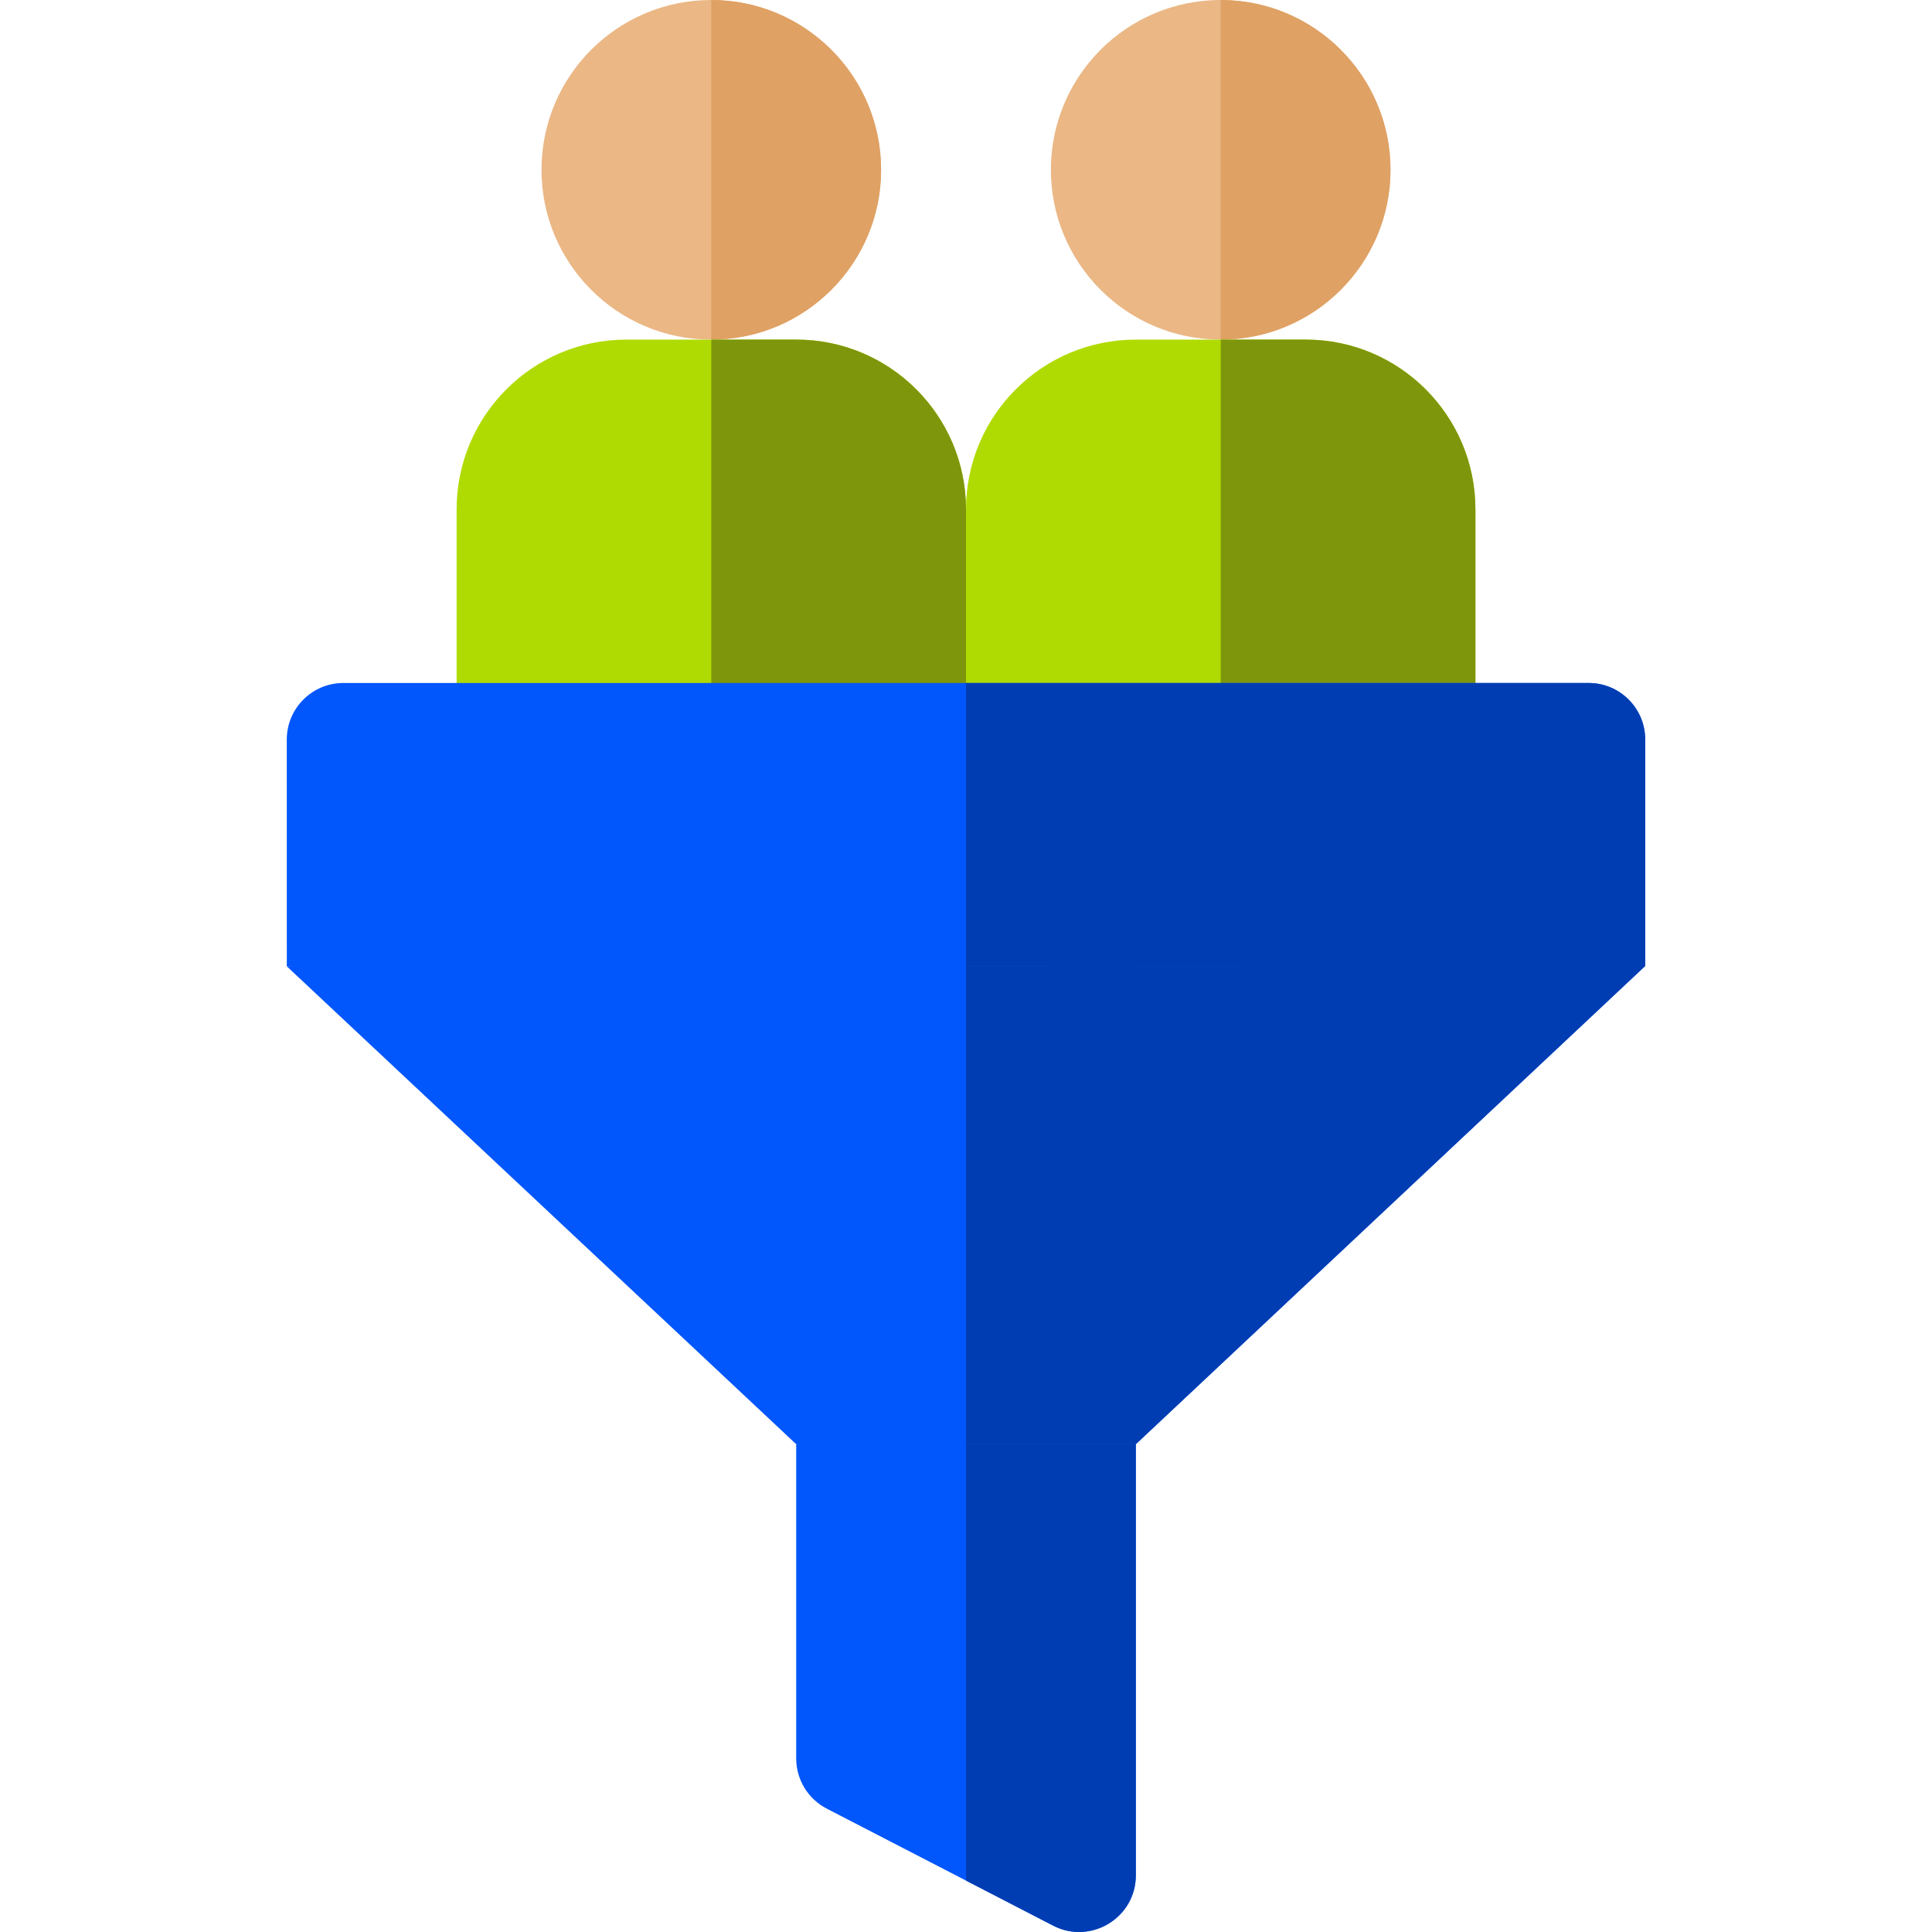
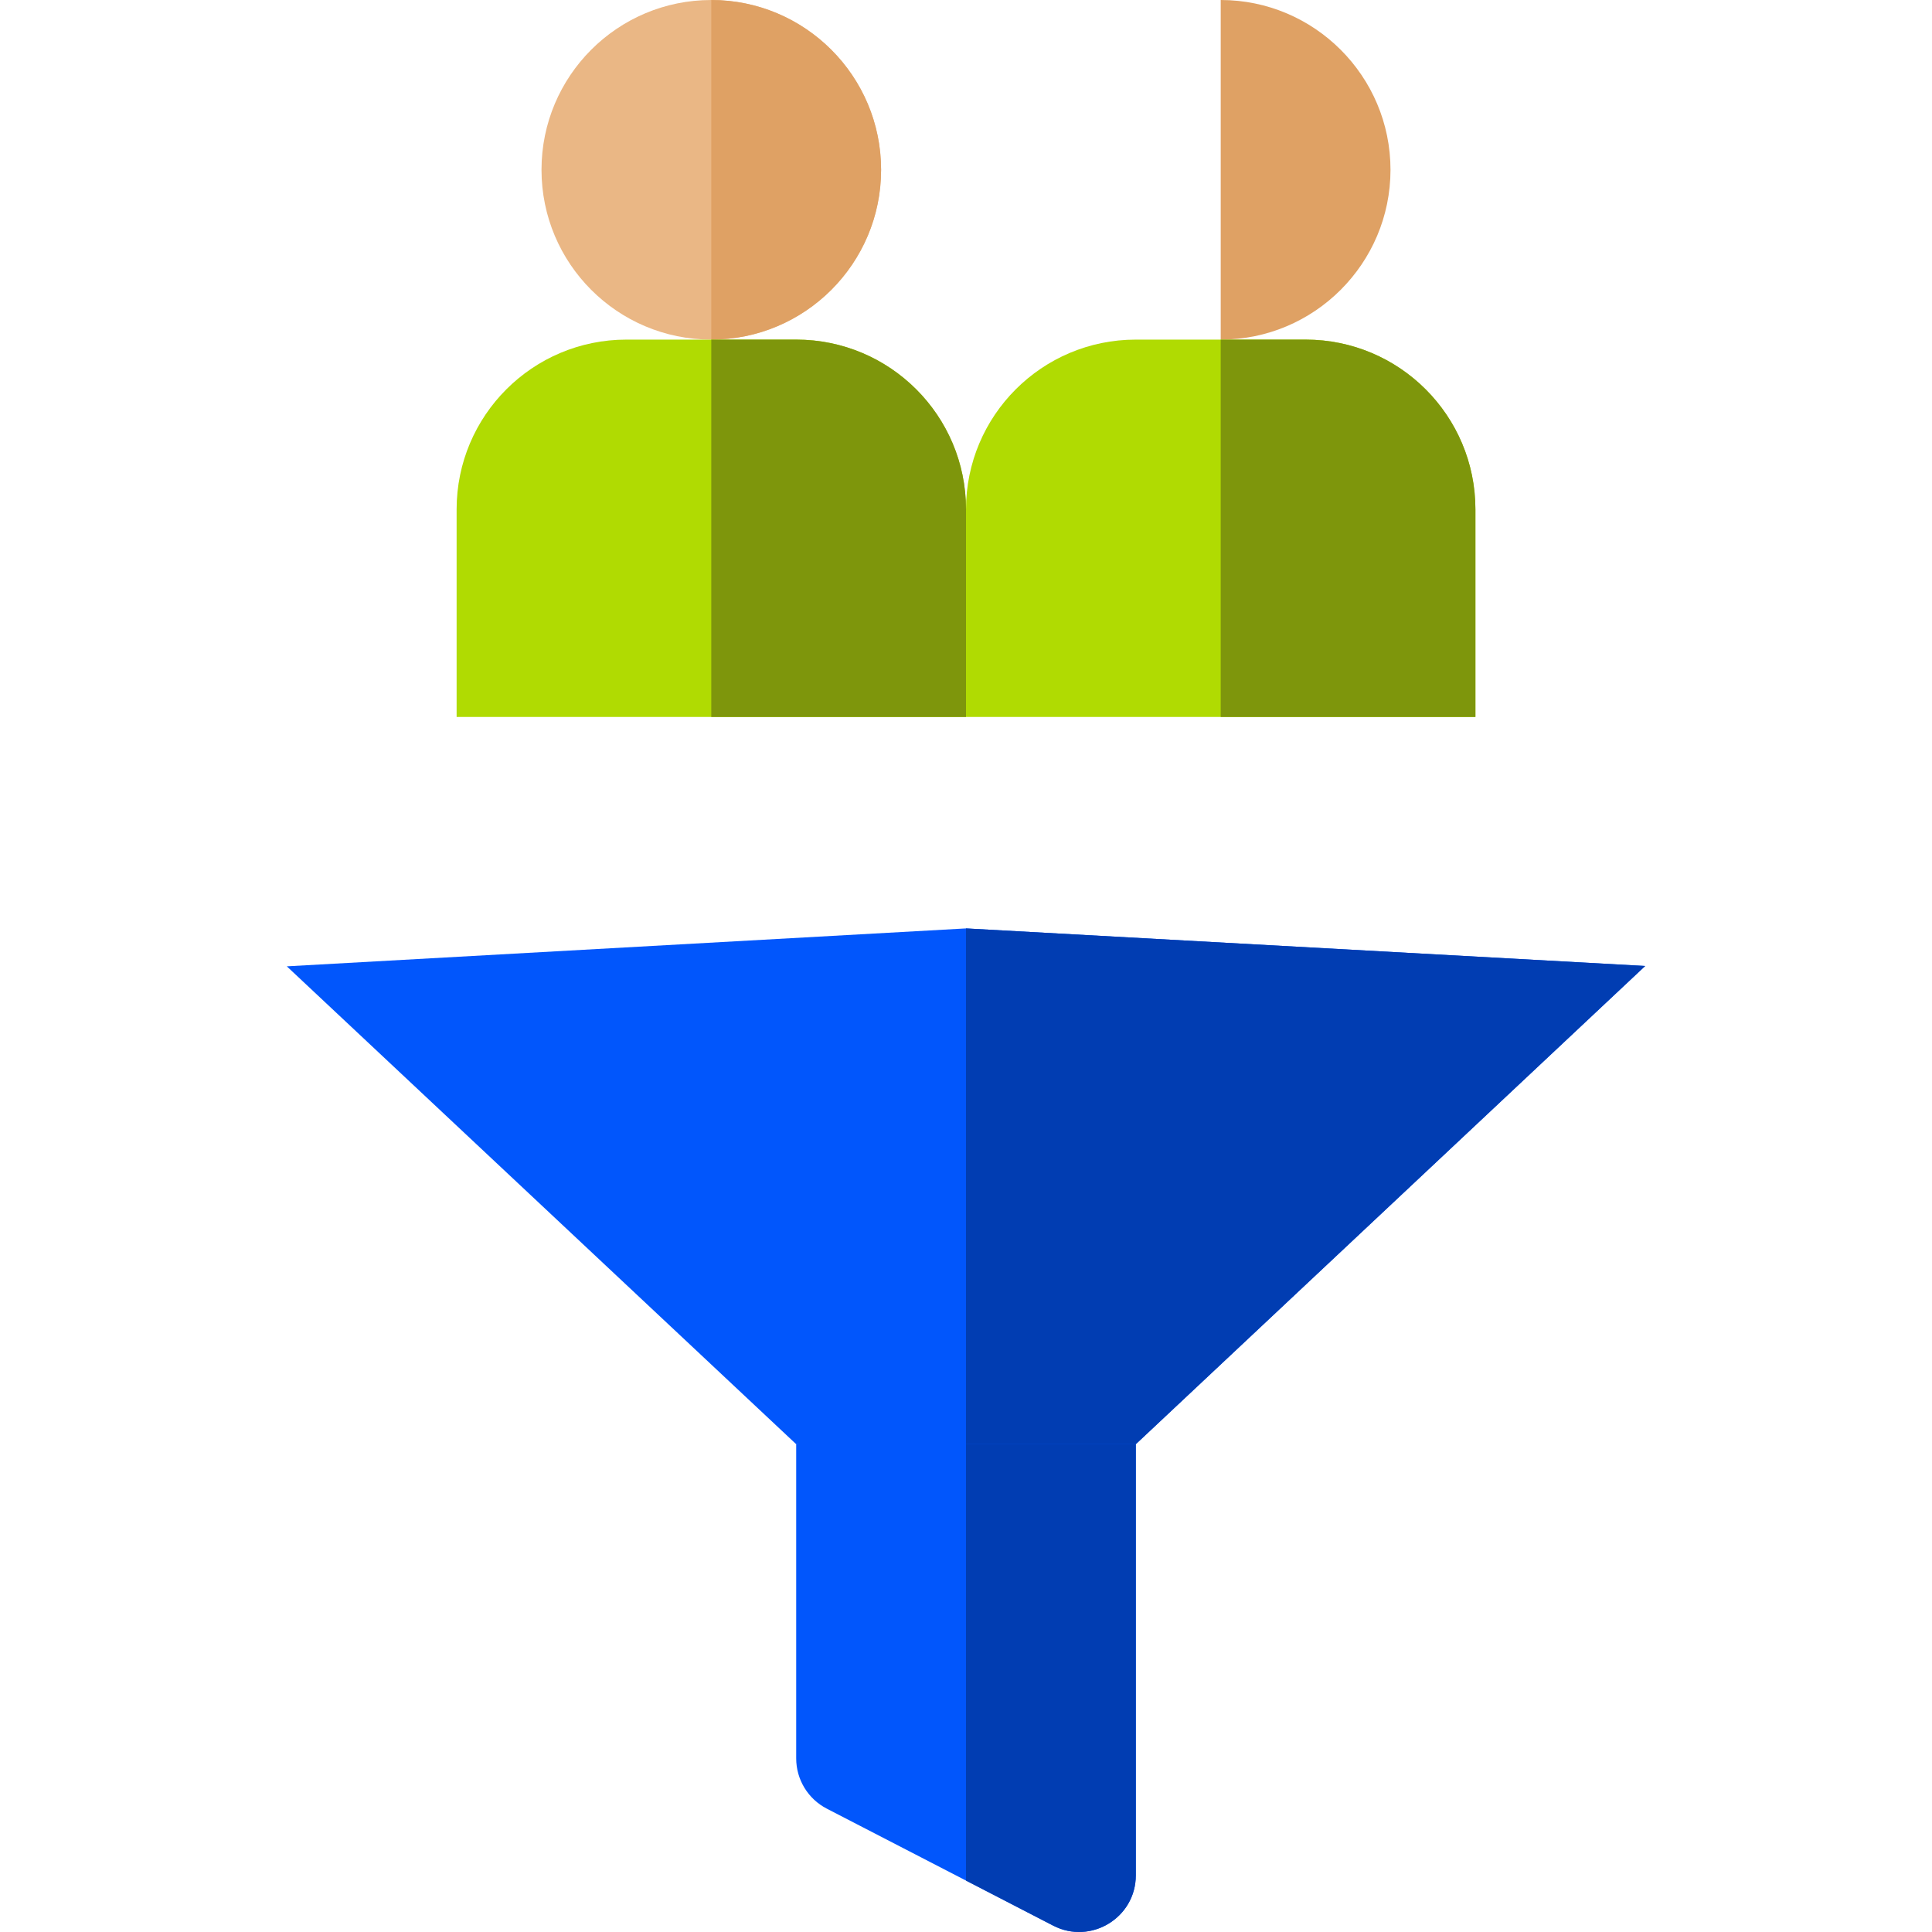
<svg xmlns="http://www.w3.org/2000/svg" width="64" height="64" viewBox="0 0 64 64" fill="none">
  <g clip-path="url(#clip0_5357_2059)">
    <path d="M23.563 11.25C26.669 11.25 29.188 8.731 29.188 5.625C29.188 2.518 26.669 0 23.563 0C20.456 0 17.938 2.518 17.938 5.625C17.938 8.731 20.456 11.25 23.563 11.25Z" fill="#EAB785" />
    <path d="M29.187 5.625C29.187 8.726 26.664 11.25 23.562 11.25V0C26.664 0 29.187 2.524 29.187 5.625Z" fill="#DFA164" />
-     <path d="M40.437 11.25C43.544 11.25 46.062 8.731 46.062 5.625C46.062 2.518 43.544 0 40.437 0C37.331 0 34.812 2.518 34.812 5.625C34.812 8.731 37.331 11.25 40.437 11.25Z" fill="#EAB785" />
    <path d="M46.062 5.625C46.062 8.726 43.539 11.25 40.438 11.25V0C43.539 0 46.062 2.524 46.062 5.625Z" fill="#DFA164" />
    <path d="M15.126 23.75V16.875C15.126 13.768 17.644 11.25 20.75 11.25H26.375C29.482 11.25 32 13.768 32 16.875V23.75H15.126Z" fill="#B0DB02" />
    <path d="M32 16.875V23.75H23.562V11.25H26.375C29.481 11.25 32 13.769 32 16.875Z" fill="#7E960C" />
    <path d="M32 23.75V16.875C32 13.768 34.518 11.25 37.625 11.25H43.25C46.356 11.25 48.875 13.768 48.875 16.875V23.75H32Z" fill="#B0DB02" />
    <path d="M48.875 16.875V23.75H40.438V11.25H43.25C46.356 11.25 48.875 13.769 48.875 16.875Z" fill="#7E960C" />
    <path d="M26.375 47.841V58.249C26.375 58.95 26.766 59.592 27.389 59.914L34.889 63.789C36.129 64.43 37.625 63.532 37.625 62.123V47.841L32 46.591L26.375 47.841Z" fill="#0156FC" />
    <path d="M37.625 47.841V62.123C37.625 63.532 36.13 64.43 34.889 63.79L32 62.297V46.591L37.625 47.841Z" fill="#013DB2" />
    <path d="M9.501 32.011L26.375 47.841H37.625L54.499 32L32 30.755L9.501 32.011Z" fill="#0156FC" />
    <path d="M54.499 31.999L37.625 47.841H32V30.755L54.499 31.999Z" fill="#013DB2" />
-     <path d="M54.499 31.999V24.5C54.499 23.464 53.66 22.625 52.625 22.625H11.375C10.34 22.625 9.5 23.464 9.5 24.5C9.501 26.098 9.501 32.011 9.501 32.011L54.499 31.999Z" fill="#0156FC" />
-     <path d="M54.499 24.5V31.999L32 32.006V22.625H52.625C53.66 22.625 54.499 23.465 54.499 24.5Z" fill="#013DB2" />
  </g>
  <defs>
    <clipPath id="clip0_5357_2059">
      <rect width="64" height="64" fill="white" />
    </clipPath>
  </defs>
</svg>